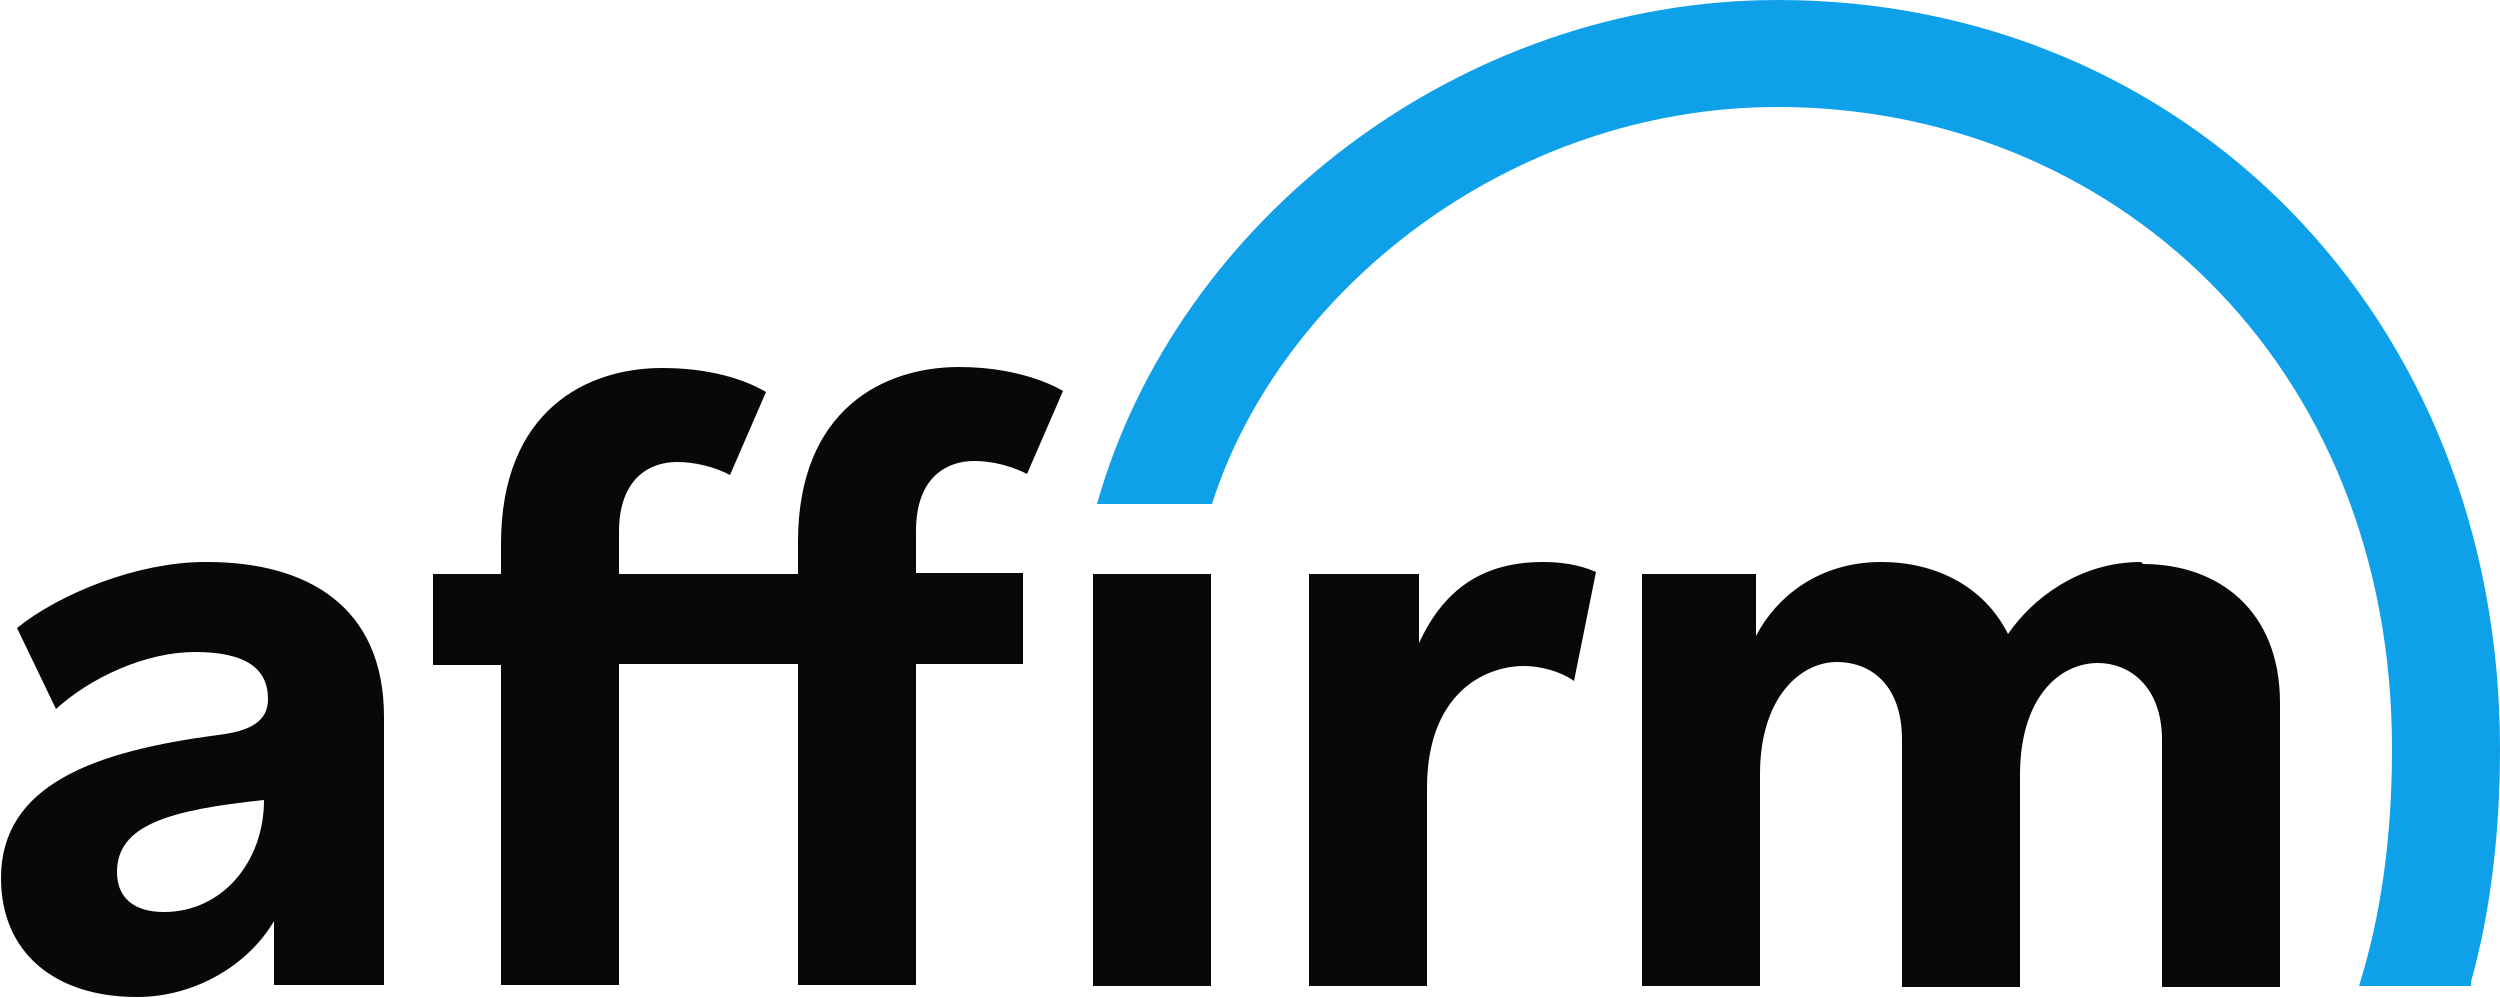
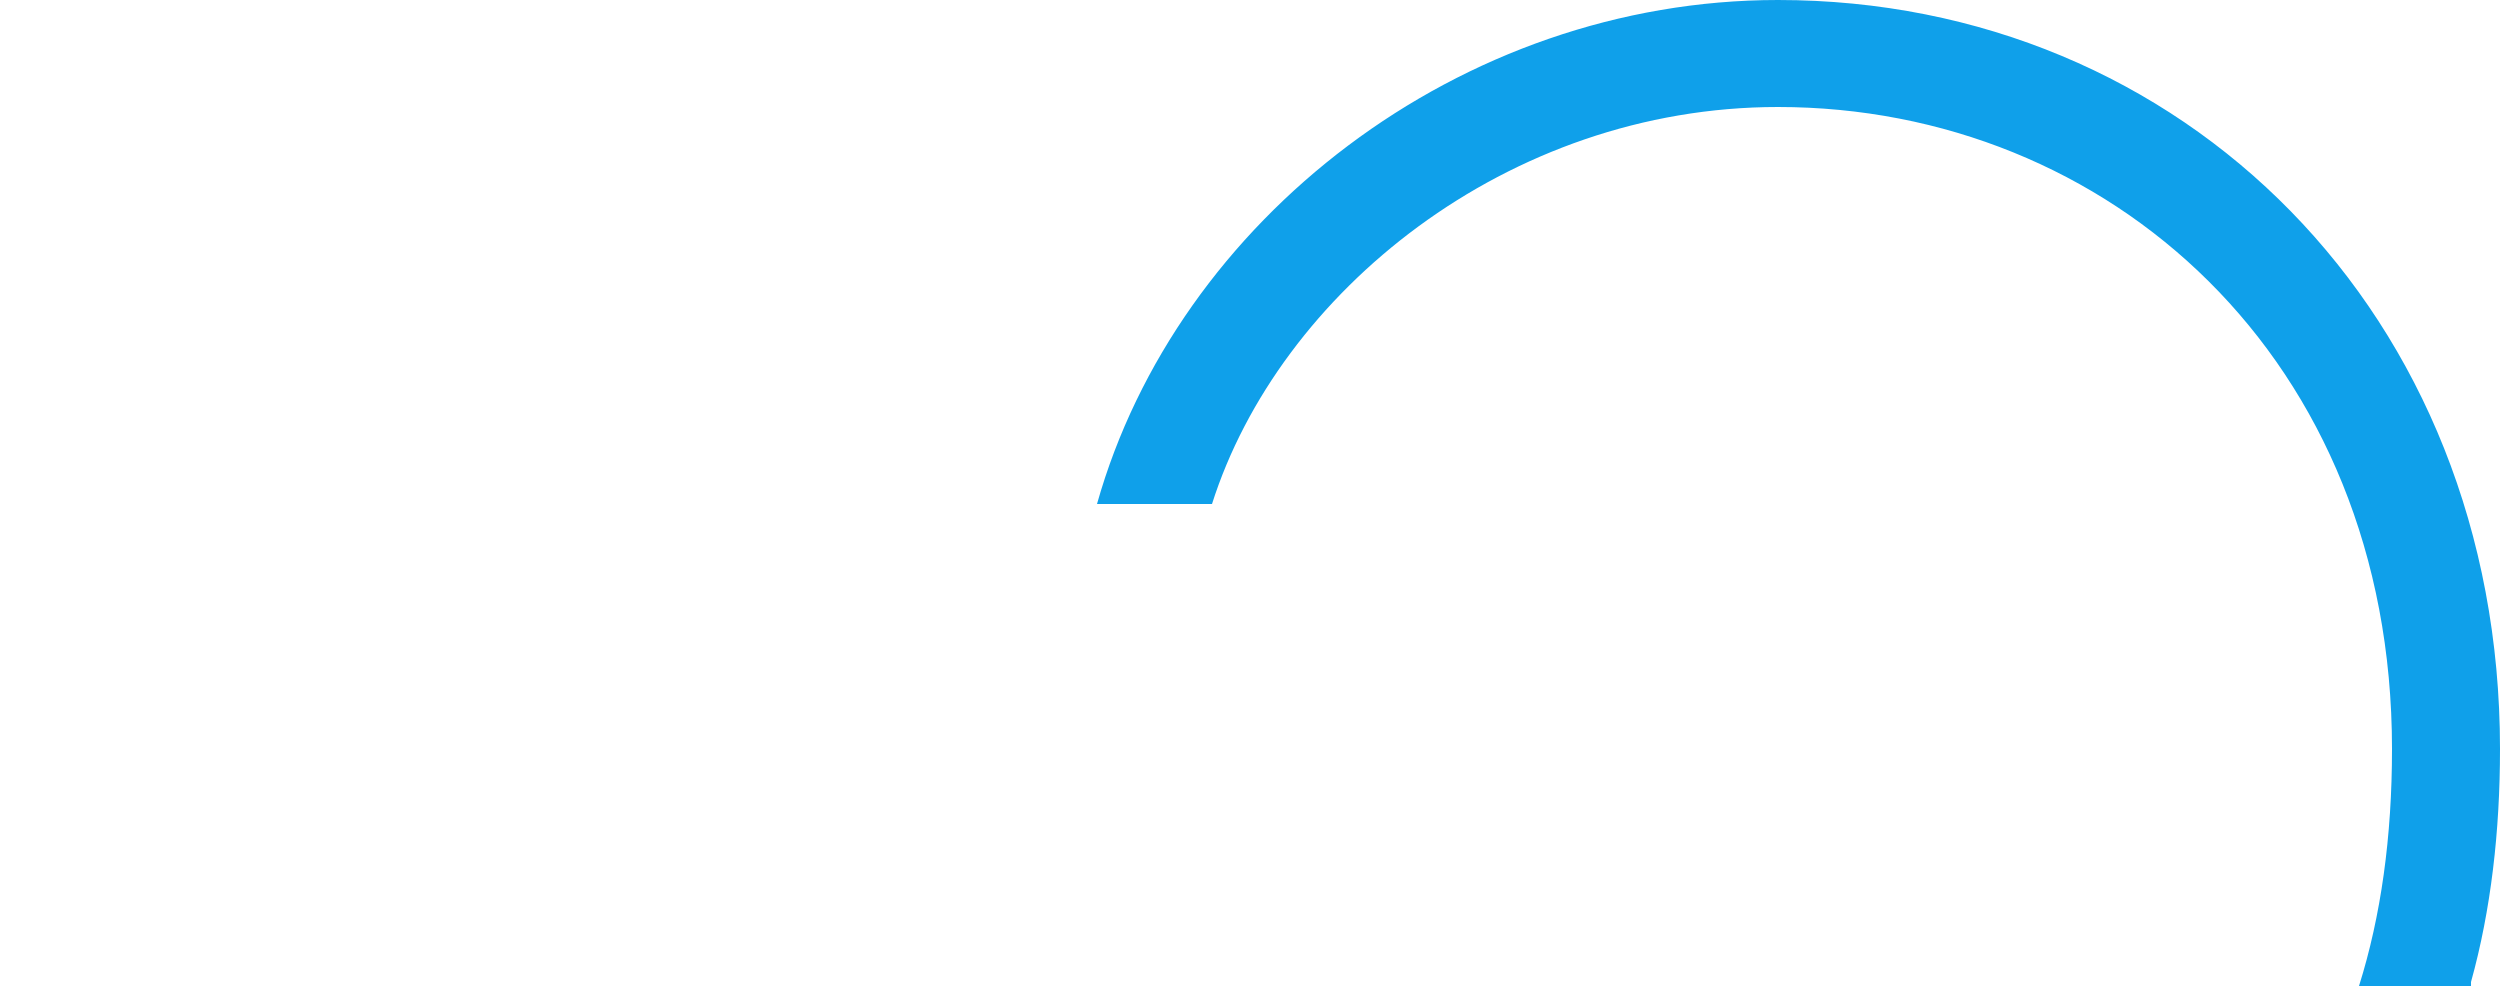
<svg xmlns="http://www.w3.org/2000/svg" viewBox="0 0 25 9.98">
-   <path d="M2.05 5.62c-.68 0-1.46.32-1.88.66l.39.81c.34-.31.89-.57 1.39-.57s.73.16.73.47c0 .22-.17.32-.5.36C.96 7.51.01 7.84.01 8.78c0 .74.53 1.19 1.36 1.19.59 0 1.12-.33 1.37-.76v.64h1.1V7.17c0-1.11-.77-1.55-1.77-1.55Zm-.41 3.5c-.31 0-.47-.15-.47-.4 0-.47.52-.62 1.47-.72 0 .62-.42 1.12-1 1.12Zm12.55-2.69v-.69h-1.1v4.12h1.18V7.88c0-.94.57-1.22.97-1.22.16 0 .36.05.5.15l.22-1.09c-.18-.08-.37-.1-.53-.1-.6 0-.99.27-1.24.81Zm7.22-.81c-.62 0-1.09.37-1.33.72-.23-.46-.7-.72-1.27-.72-.62 0-1.05.35-1.25.74v-.62h-1.14v4.12h1.18V7.74c0-.76.4-1.12.77-1.12.33 0 .65.22.65.78v2.47h1.18V7.75c0-.77.39-1.12.78-1.12.31 0 .64.23.64.77v2.47h1.18V7.03c0-.93-.62-1.39-1.37-1.39ZM7.98 5.44v.3H6.19v-.42c0-.54.31-.7.58-.7.16 0 .36.04.53.13l.36-.83c-.22-.13-.57-.24-1.04-.24-.75 0-1.61.42-1.61 1.76v.3h-.68v.91h.68v3.2h1.18V6.64h1.79v3.21h1.18V6.64h1.07v-.91H9.16v-.42c0-.54.31-.7.58-.7.3 0 .53.13.53.13l.36-.83s-.37-.24-1.04-.24c-.75 0-1.61.42-1.61 1.75Zm2.95.3h1.18v4.12h-1.18V5.74Z" style="fill:#060809;fill-rule:evenodd" />
  <path d="M17.78 0c-3.18 0-6.01 2.2-6.81 5.04h1.15c.67-2.11 2.95-3.97 5.66-3.97 3.3 0 6.14 2.51 6.14 6.42 0 .88-.11 1.67-.33 2.37h1.12v-.04c.2-.72.29-1.51.29-2.33C25 3.14 21.83 0 17.78 0" style="fill-rule:evenodd;fill:#0fa0ea" />
</svg>